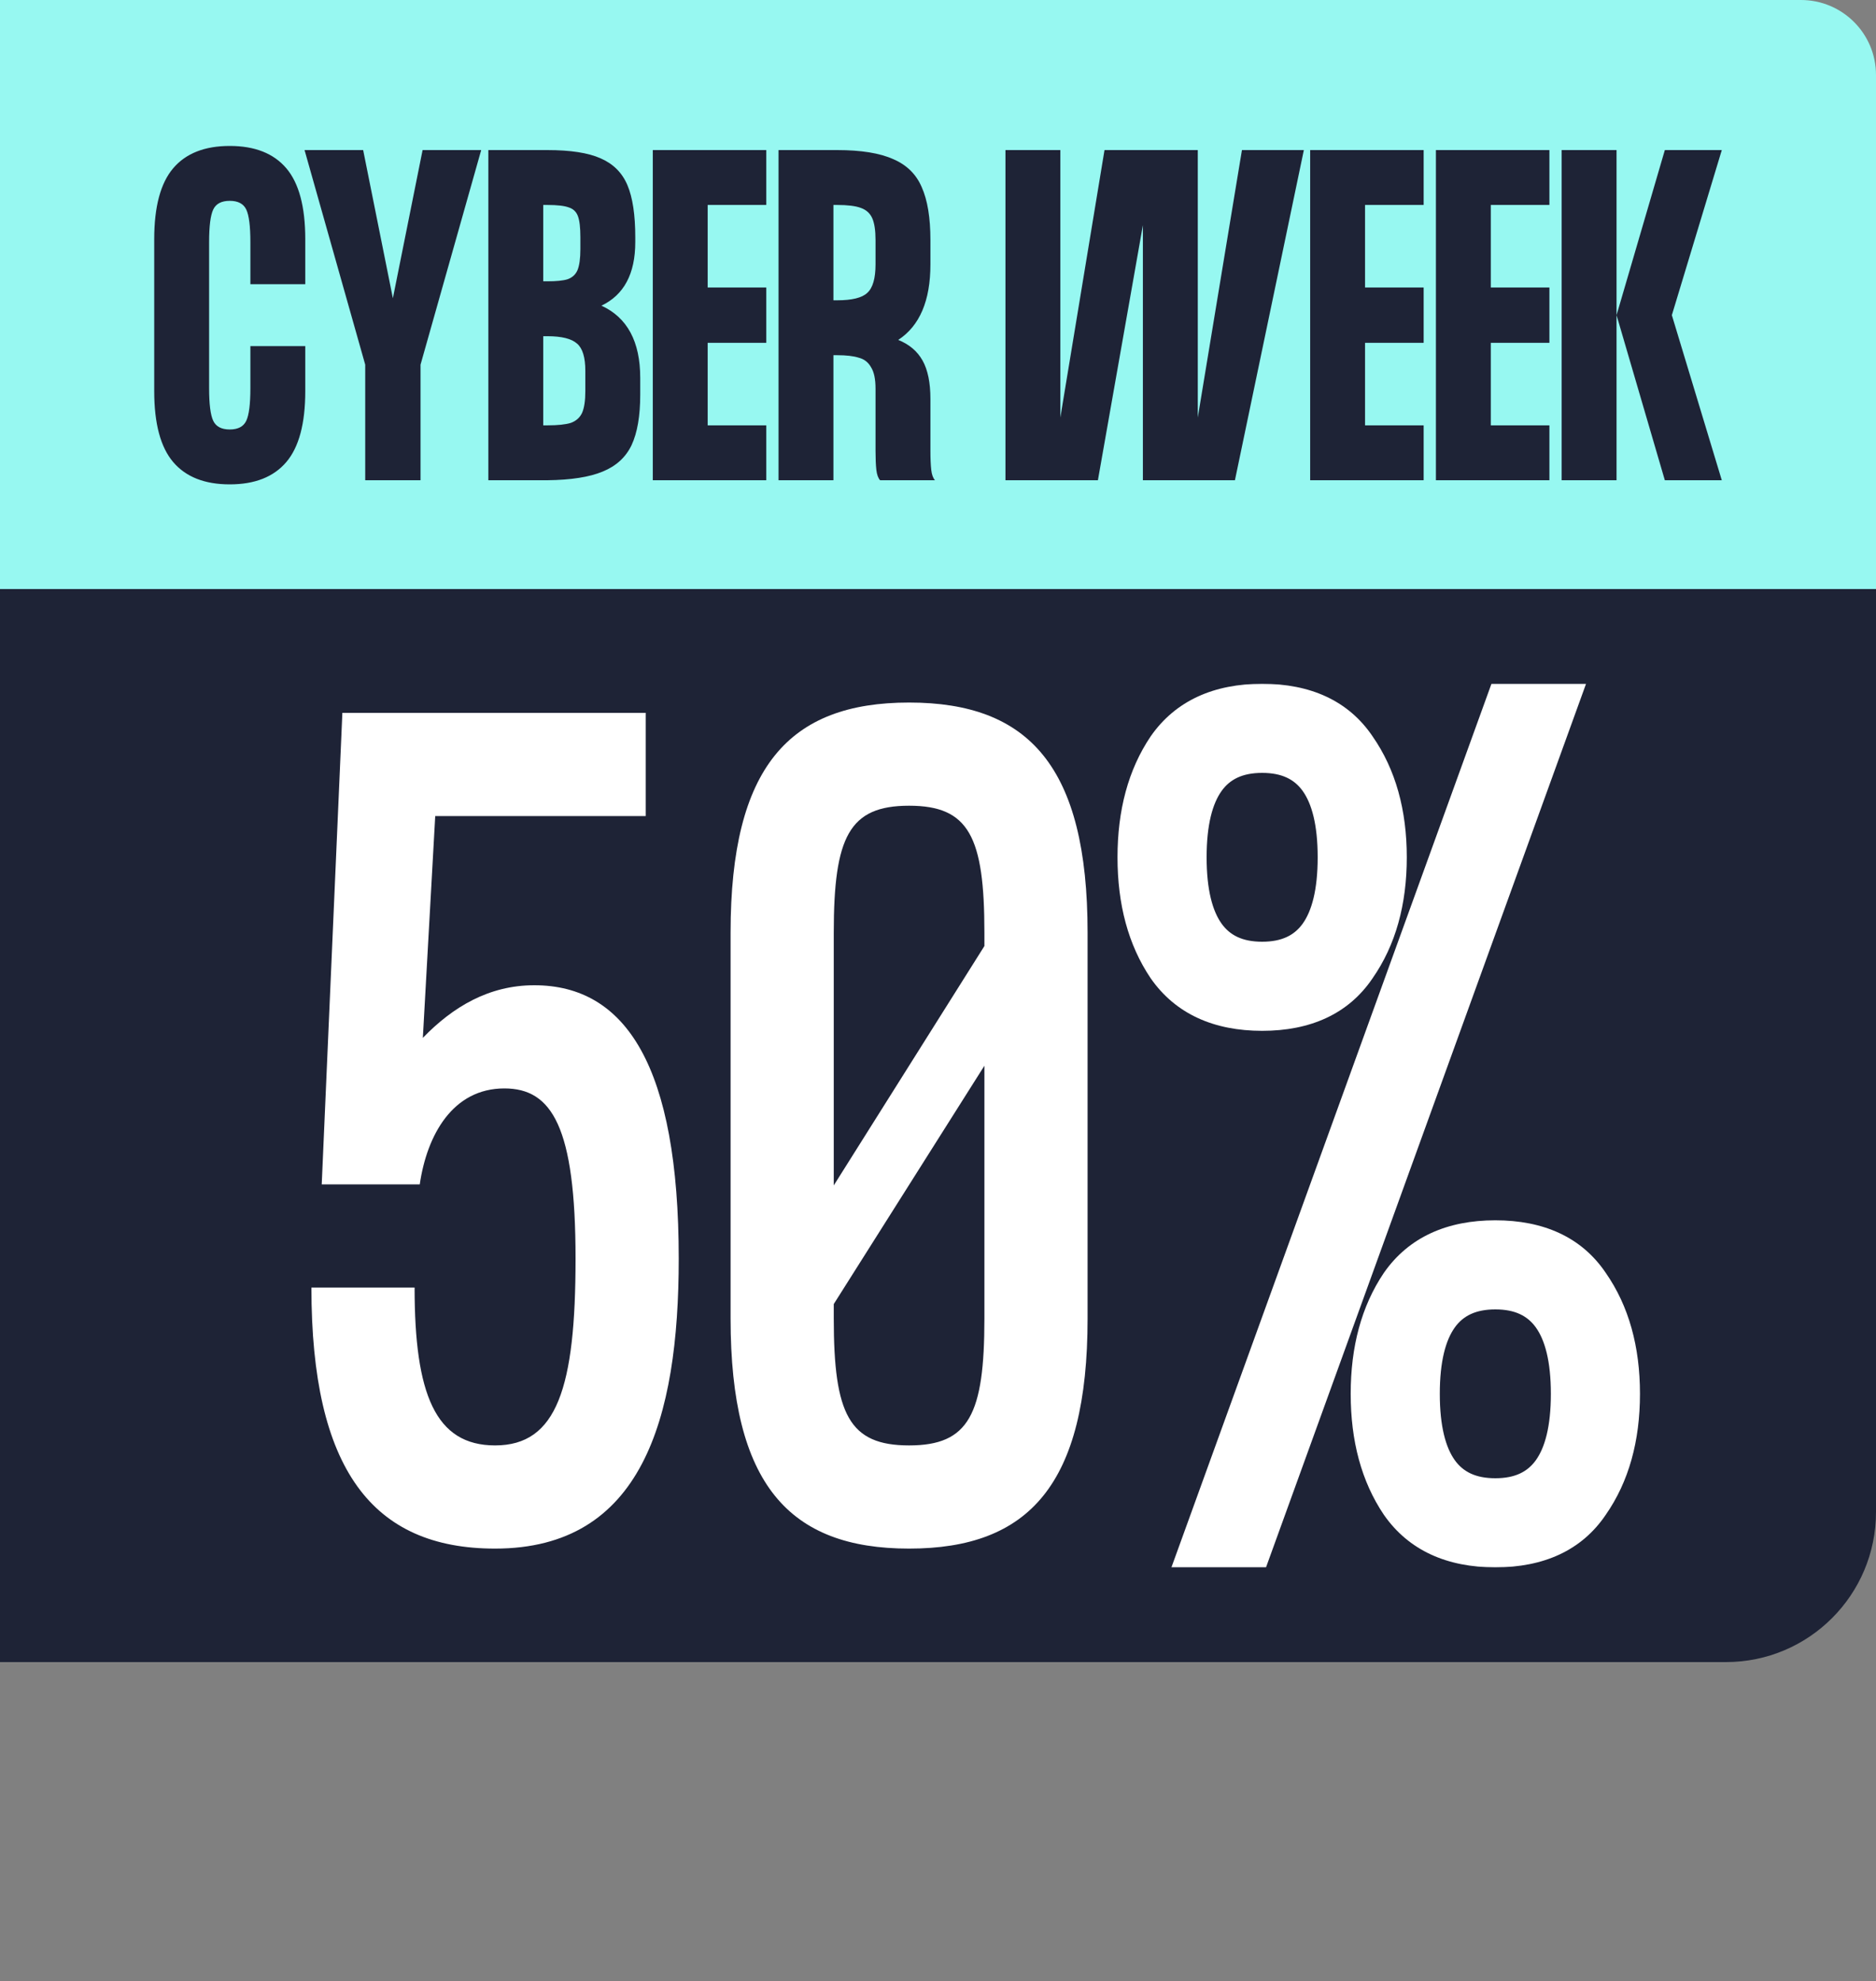
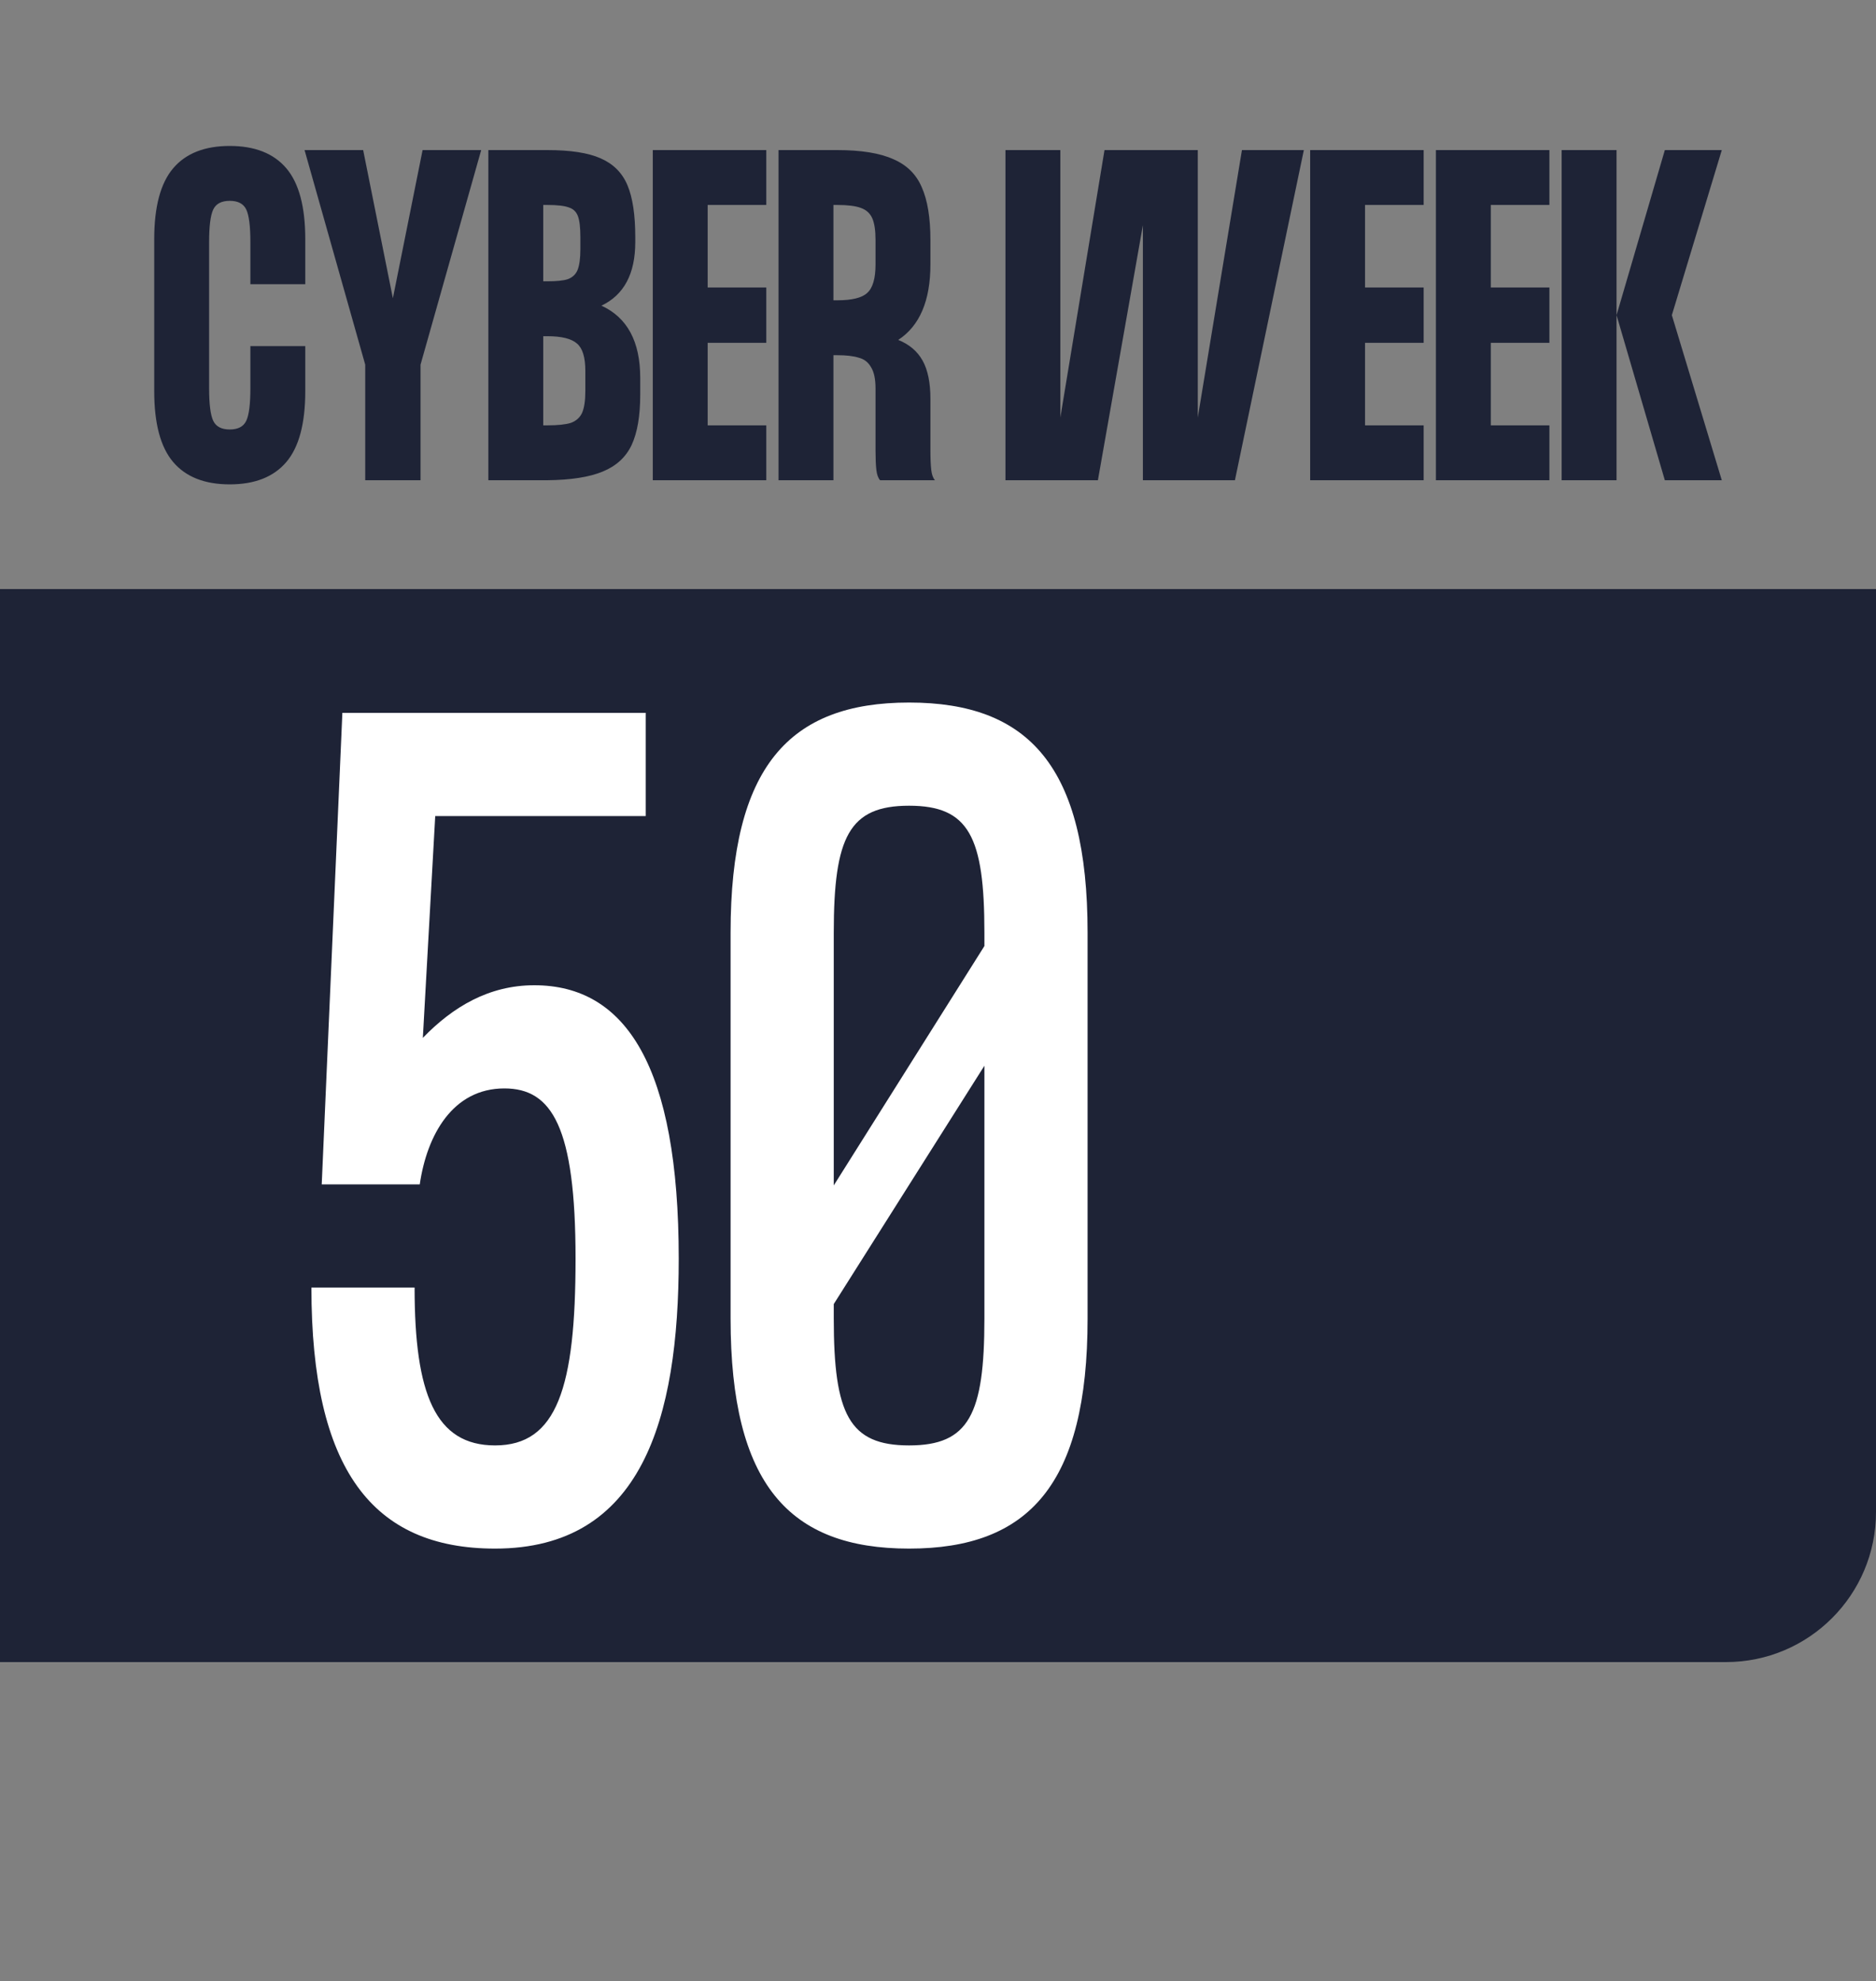
<svg xmlns="http://www.w3.org/2000/svg" fill="none" viewBox="0 0 500 528" height="528" width="500">
  <rect x="0" y="0" width="500" height="528" fill="#808080" stroke="none" />
  <path fill="#1E2336" d="M0 157H500V403C500 425.091 482.091 443 460 443H0V157Z" />
-   <path fill="#97F8F1" d="M0 0H480C491.046 0 500 8.954 500 20V157H0V0Z" />
  <mask fill="black" height="236" width="141" y="182" x="297" maskUnits="userSpaceOnUse" id="path-3-outside-1_1841_23">
    <rect height="236" width="141" y="182" x="297" fill="white" />
    <path d="M361.693 257.925C356.376 265.808 347.943 269.75 336.393 269.75C324.843 269.75 316.318 265.808 310.818 257.925C305.501 250.042 302.843 240.233 302.843 228.5C302.843 216.767 305.501 206.958 310.818 199.075C316.318 191.192 324.843 187.25 336.393 187.25C347.943 187.25 356.376 191.192 361.693 199.075C367.193 206.958 369.943 216.767 369.943 228.5C369.943 240.233 367.193 250.042 361.693 257.925ZM316.593 228.5C316.593 246.833 323.193 256 336.393 256C349.593 256 356.193 246.833 356.193 228.5C356.193 210.167 349.593 201 336.393 201C323.193 201 316.593 210.167 316.593 228.5ZM401.018 187.25L319.343 412.75H333.918L415.593 187.25H401.018ZM423.843 400.925C418.526 408.808 410.093 412.75 398.543 412.75C386.993 412.75 378.468 408.808 372.968 400.925C367.651 393.042 364.993 383.233 364.993 371.5C364.993 359.767 367.651 349.958 372.968 342.075C378.468 334.192 386.993 330.25 398.543 330.25C410.093 330.25 418.526 334.192 423.843 342.075C429.343 349.958 432.093 359.767 432.093 371.5C432.093 383.233 429.343 393.042 423.843 400.925ZM378.743 371.5C378.743 389.833 385.343 399 398.543 399C411.743 399 418.343 389.833 418.343 371.5C418.343 353.167 411.743 344 398.543 344C385.343 344 378.743 353.167 378.743 371.5Z" />
  </mask>
-   <path fill="white" d="M361.693 257.925C356.376 265.808 347.943 269.75 336.393 269.75C324.843 269.75 316.318 265.808 310.818 257.925C305.501 250.042 302.843 240.233 302.843 228.5C302.843 216.767 305.501 206.958 310.818 199.075C316.318 191.192 324.843 187.25 336.393 187.25C347.943 187.25 356.376 191.192 361.693 199.075C367.193 206.958 369.943 216.767 369.943 228.5C369.943 240.233 367.193 250.042 361.693 257.925ZM316.593 228.5C316.593 246.833 323.193 256 336.393 256C349.593 256 356.193 246.833 356.193 228.5C356.193 210.167 349.593 201 336.393 201C323.193 201 316.593 210.167 316.593 228.5ZM401.018 187.25L319.343 412.75H333.918L415.593 187.25H401.018ZM423.843 400.925C418.526 408.808 410.093 412.75 398.543 412.75C386.993 412.75 378.468 408.808 372.968 400.925C367.651 393.042 364.993 383.233 364.993 371.5C364.993 359.767 367.651 349.958 372.968 342.075C378.468 334.192 386.993 330.25 398.543 330.25C410.093 330.25 418.526 334.192 423.843 342.075C429.343 349.958 432.093 359.767 432.093 371.5C432.093 383.233 429.343 393.042 423.843 400.925ZM378.743 371.5C378.743 389.833 385.343 399 398.543 399C411.743 399 418.343 389.833 418.343 371.5C418.343 353.167 411.743 344 398.543 344C385.343 344 378.743 353.167 378.743 371.5Z" />
-   <path mask="url(#path-3-outside-1_1841_23)" fill="white" d="M361.693 257.925L357.592 255.064L357.57 255.097L357.547 255.129L361.693 257.925ZM310.818 257.925L306.672 260.721L306.695 260.753L306.717 260.786L310.818 257.925ZM310.818 199.075L306.717 196.214L306.695 196.247L306.672 196.279L310.818 199.075ZM361.693 199.075L357.547 201.871L357.57 201.903L357.592 201.936L361.693 199.075ZM401.018 187.25V182.25H397.511L396.317 185.547L401.018 187.25ZM319.343 412.75L314.642 411.047L312.214 417.75H319.343V412.75ZM333.918 412.75V417.75H337.425L338.619 414.453L333.918 412.75ZM415.593 187.25L420.294 188.953L422.722 182.25H415.593V187.25ZM423.843 400.925L419.742 398.064L419.72 398.097L419.697 398.129L423.843 400.925ZM372.968 400.925L368.822 403.721L368.845 403.753L368.867 403.786L372.968 400.925ZM372.968 342.075L368.867 339.214L368.845 339.247L368.822 339.279L372.968 342.075ZM423.843 342.075L419.697 344.871L419.72 344.903L419.742 344.936L423.843 342.075ZM361.693 257.925L357.547 255.129C353.367 261.328 346.688 264.75 336.393 264.75V269.75V274.75C349.198 274.75 359.385 270.289 365.838 260.721L361.693 257.925ZM336.393 269.75V264.75C326.102 264.75 319.287 261.326 314.918 255.064L310.818 257.925L306.717 260.786C313.348 270.29 323.584 274.75 336.393 274.75V269.75ZM310.818 257.925L314.963 255.129C310.322 248.247 307.843 239.472 307.843 228.5H302.843H297.843C297.843 240.995 300.681 251.836 306.672 260.721L310.818 257.925ZM302.843 228.5H307.843C307.843 217.528 310.322 208.753 314.963 201.871L310.818 199.075L306.672 196.279C300.681 205.164 297.843 216.005 297.843 228.5H302.843ZM310.818 199.075L314.918 201.936C319.287 195.674 326.102 192.25 336.393 192.25V187.25V182.25C323.584 182.25 313.348 186.71 306.717 196.214L310.818 199.075ZM336.393 187.25V192.25C346.688 192.25 353.367 195.672 357.547 201.871L361.693 199.075L365.838 196.279C359.385 186.711 349.198 182.25 336.393 182.25V187.25ZM361.693 199.075L357.592 201.936C362.388 208.81 364.943 217.561 364.943 228.5H369.943H374.943C374.943 215.972 371.998 205.107 365.793 196.214L361.693 199.075ZM369.943 228.5H364.943C364.943 239.439 362.388 248.19 357.592 255.064L361.693 257.925L365.793 260.786C371.998 251.893 374.943 241.028 374.943 228.5H369.943ZM316.593 228.5H311.593C311.593 238.117 313.297 246.229 317.485 252.047C321.892 258.167 328.494 261 336.393 261V256V251C331.091 251 327.793 249.249 325.6 246.203C323.189 242.854 321.593 237.217 321.593 228.5H316.593ZM336.393 256V261C344.291 261 350.893 258.167 355.3 252.047C359.489 246.229 361.193 238.117 361.193 228.5H356.193H351.193C351.193 237.217 349.597 242.854 347.185 246.203C344.992 249.249 341.694 251 336.393 251V256ZM356.193 228.5H361.193C361.193 218.883 359.489 210.771 355.3 204.953C350.893 198.833 344.291 196 336.393 196V201V206C341.694 206 344.992 207.751 347.185 210.797C349.597 214.146 351.193 219.783 351.193 228.5H356.193ZM336.393 201V196C328.494 196 321.892 198.833 317.485 204.953C313.297 210.771 311.593 218.883 311.593 228.5H316.593H321.593C321.593 219.783 323.189 214.146 325.6 210.797C327.793 207.751 331.091 206 336.393 206V201ZM401.018 187.25L396.317 185.547L314.642 411.047L319.343 412.75L324.044 414.453L405.719 188.953L401.018 187.25ZM319.343 412.75V417.75H333.918V412.75V407.75H319.343V412.75ZM333.918 412.75L338.619 414.453L420.294 188.953L415.593 187.25L410.892 185.547L329.217 411.047L333.918 412.75ZM415.593 187.25V182.25H401.018V187.25V192.25H415.593V187.25ZM423.843 400.925L419.697 398.129C415.517 404.328 408.838 407.75 398.543 407.75V412.75V417.75C411.348 417.75 421.535 413.289 427.988 403.721L423.843 400.925ZM398.543 412.75V407.75C388.252 407.75 381.437 404.326 377.068 398.064L372.968 400.925L368.867 403.786C375.498 413.29 385.734 417.75 398.543 417.75V412.75ZM372.968 400.925L377.113 398.129C372.472 391.247 369.993 382.472 369.993 371.5H364.993H359.993C359.993 383.995 362.831 394.836 368.822 403.721L372.968 400.925ZM364.993 371.5H369.993C369.993 360.528 372.472 351.753 377.113 344.871L372.968 342.075L368.822 339.279C362.831 348.164 359.993 359.005 359.993 371.5H364.993ZM372.968 342.075L377.068 344.936C381.437 338.674 388.252 335.25 398.543 335.25V330.25V325.25C385.734 325.25 375.498 329.71 368.867 339.214L372.968 342.075ZM398.543 330.25V335.25C408.838 335.25 415.517 338.672 419.697 344.871L423.843 342.075L427.988 339.279C421.535 329.711 411.348 325.25 398.543 325.25V330.25ZM423.843 342.075L419.742 344.936C424.538 351.81 427.093 360.561 427.093 371.5H432.093H437.093C437.093 358.972 434.148 348.107 427.943 339.214L423.843 342.075ZM432.093 371.5H427.093C427.093 382.439 424.538 391.19 419.742 398.064L423.843 400.925L427.943 403.786C434.148 394.893 437.093 384.028 437.093 371.5H432.093ZM378.743 371.5H373.743C373.743 381.117 375.447 389.229 379.635 395.047C384.042 401.167 390.644 404 398.543 404V399V394C393.241 394 389.943 392.249 387.75 389.203C385.339 385.854 383.743 380.217 383.743 371.5H378.743ZM398.543 399V404C406.441 404 413.043 401.167 417.45 395.047C421.639 389.229 423.343 381.117 423.343 371.5H418.343H413.343C413.343 380.217 411.747 385.854 409.335 389.203C407.142 392.249 403.844 394 398.543 394V399ZM418.343 371.5H423.343C423.343 361.883 421.639 353.771 417.45 347.953C413.043 341.833 406.441 339 398.543 339V344V349C403.844 349 407.142 350.751 409.335 353.797C411.747 357.146 413.343 362.783 413.343 371.5H418.343ZM398.543 344V339C390.644 339 384.042 341.833 379.635 347.953C375.447 353.771 373.743 361.883 373.743 371.5H378.743H383.743C383.743 362.783 385.339 357.146 387.75 353.797C389.943 350.751 393.241 349 398.543 349V344Z" />
  <path fill="white" d="M142.399 262.6C166.874 262.6 180.899 284.325 180.899 335.475C180.899 378.375 170.999 412.75 131.949 412.75C99.224 412.75 82.999 391.575 82.999 343.175H110.499C110.499 371.5 115.999 385.25 131.949 385.25C148.449 385.25 153.399 369.85 153.399 335.475C153.399 300.275 147.074 290.1 134.424 290.1C120.674 290.1 113.799 302.475 111.874 315.675H85.749L91.249 190H172.099V217.5H115.999L112.699 276.625C120.674 268.375 130.299 262.6 142.399 262.6ZM242.293 187.25C274.193 187.25 289.868 204.3 289.868 248.575V351.425C289.868 395.7 274.193 412.75 242.293 412.75C210.393 412.75 194.718 395.7 194.718 351.425V248.575C194.718 204.3 210.393 187.25 242.293 187.25ZM242.293 214.75C226.343 214.75 222.218 223 222.218 248.575V315.95L262.368 252.15V248.575C262.368 223 258.243 214.75 242.293 214.75ZM262.368 351.425V284.05L222.218 347.575V351.425C222.218 377 226.343 385.25 242.293 385.25C258.243 385.25 262.368 377 262.368 351.425Z" />
  <path fill="#1E2336" d="M66.733 64.53C66.733 60.277 66.367 57.38 65.633 55.84C64.9 54.3 63.433 53.53 61.233 53.53C59.033 53.53 57.566 54.3 56.833 55.84C56.1 57.38 55.733 60.277 55.733 64.53V103.47C55.733 107.723 56.1 110.62 56.833 112.16C57.566 113.7 59.033 114.47 61.233 114.47C63.433 114.47 64.9 113.7 65.633 112.16C66.367 110.62 66.733 107.723 66.733 103.47V92.25H81.363V104.24C81.363 112.893 79.677 119.2 76.303 123.16C72.93 127.12 67.906 129.1 61.233 129.1C54.56 129.1 49.536 127.12 46.163 123.16C42.79 119.2 41.103 112.893 41.103 104.24V63.76C41.103 55.107 42.79 48.8 46.163 44.84C49.536 40.88 54.56 38.9 61.233 38.9C67.906 38.9 72.93 40.88 76.303 44.84C79.677 48.8 81.363 55.107 81.363 63.76V75.75H66.733V64.53ZM97.341 128V97.2L81.171 40H96.791L104.711 79.49L112.631 40H128.251L112.081 97.2V128H97.341ZM160.296 81.47C167.189 84.623 170.636 91.04 170.636 100.72V105.23C170.636 110.877 169.866 115.35 168.326 118.65C166.786 121.877 164.219 124.223 160.626 125.69C157.106 127.157 152.193 127.927 145.886 128H130.156V40H145.886C152.046 40 156.776 40.733 160.076 42.2C163.449 43.667 165.833 46.05 167.226 49.35C168.619 52.65 169.316 57.27 169.316 63.21V64.53C169.316 72.963 166.309 78.61 160.296 81.47ZM144.786 54.63V74.98H145.886C148.306 74.98 150.103 74.797 151.276 74.43C152.523 73.99 153.403 73.183 153.916 72.01C154.429 70.763 154.686 68.893 154.686 66.4V63.21C154.686 60.643 154.466 58.773 154.026 57.6C153.586 56.427 152.779 55.657 151.606 55.29C150.433 54.85 148.526 54.63 145.886 54.63H144.786ZM145.886 113.37C148.673 113.37 150.763 113.15 152.156 112.71C153.549 112.197 154.539 111.317 155.126 110.07C155.713 108.75 156.006 106.807 156.006 104.24V98.85C156.006 95.257 155.273 92.837 153.806 91.59C152.339 90.27 149.699 89.61 145.886 89.61H144.786V113.37H145.886ZM204.234 40V54.63H188.614V76.63H204.234V91.37H188.614V113.37H204.234V128H173.984V40H204.234ZM247.98 120.19C247.98 122.243 248.053 123.93 248.2 125.25C248.346 126.497 248.676 127.413 249.19 128H234.56C234.046 127.413 233.716 126.497 233.57 125.25C233.423 123.93 233.35 122.243 233.35 120.19V103.58C233.35 101.013 232.946 99.107 232.14 97.86C231.406 96.54 230.306 95.697 228.84 95.33C227.446 94.89 225.54 94.67 223.12 94.67H222.13V128H207.5V40H223.12C229.5 40 234.486 40.807 238.08 42.42C241.673 43.96 244.203 46.453 245.67 49.9C247.21 53.347 247.98 58.04 247.98 63.98V70.47C247.98 80.15 245.12 86.86 239.4 90.6C242.333 91.773 244.496 93.607 245.89 96.1C247.283 98.593 247.98 102.003 247.98 106.33V120.19ZM222.13 80.04H223.12C227.08 80.04 229.756 79.38 231.15 78.06C232.616 76.74 233.35 74.21 233.35 70.47V63.98C233.35 61.413 233.056 59.47 232.47 58.15C231.883 56.83 230.856 55.913 229.39 55.4C227.996 54.887 225.906 54.63 223.12 54.63H222.13V80.04ZM319.238 111.28L331.008 40H347.508L329.138 128H304.608V60.02L292.618 128H267.978V40H282.608V111.28L294.378 40H319.238V111.28ZM379.439 40V54.63H363.819V76.63H379.439V91.37H363.819V113.37H379.439V128H349.189V40H379.439ZM412.955 40V54.63H397.335V76.63H412.955V91.37H397.335V113.37H412.955V128H382.705V40H412.955ZM416.22 128V40H430.85V128H416.22ZM443.72 40H458.9L445.59 84L458.9 128H443.72L430.85 84L443.72 40Z" />
</svg>